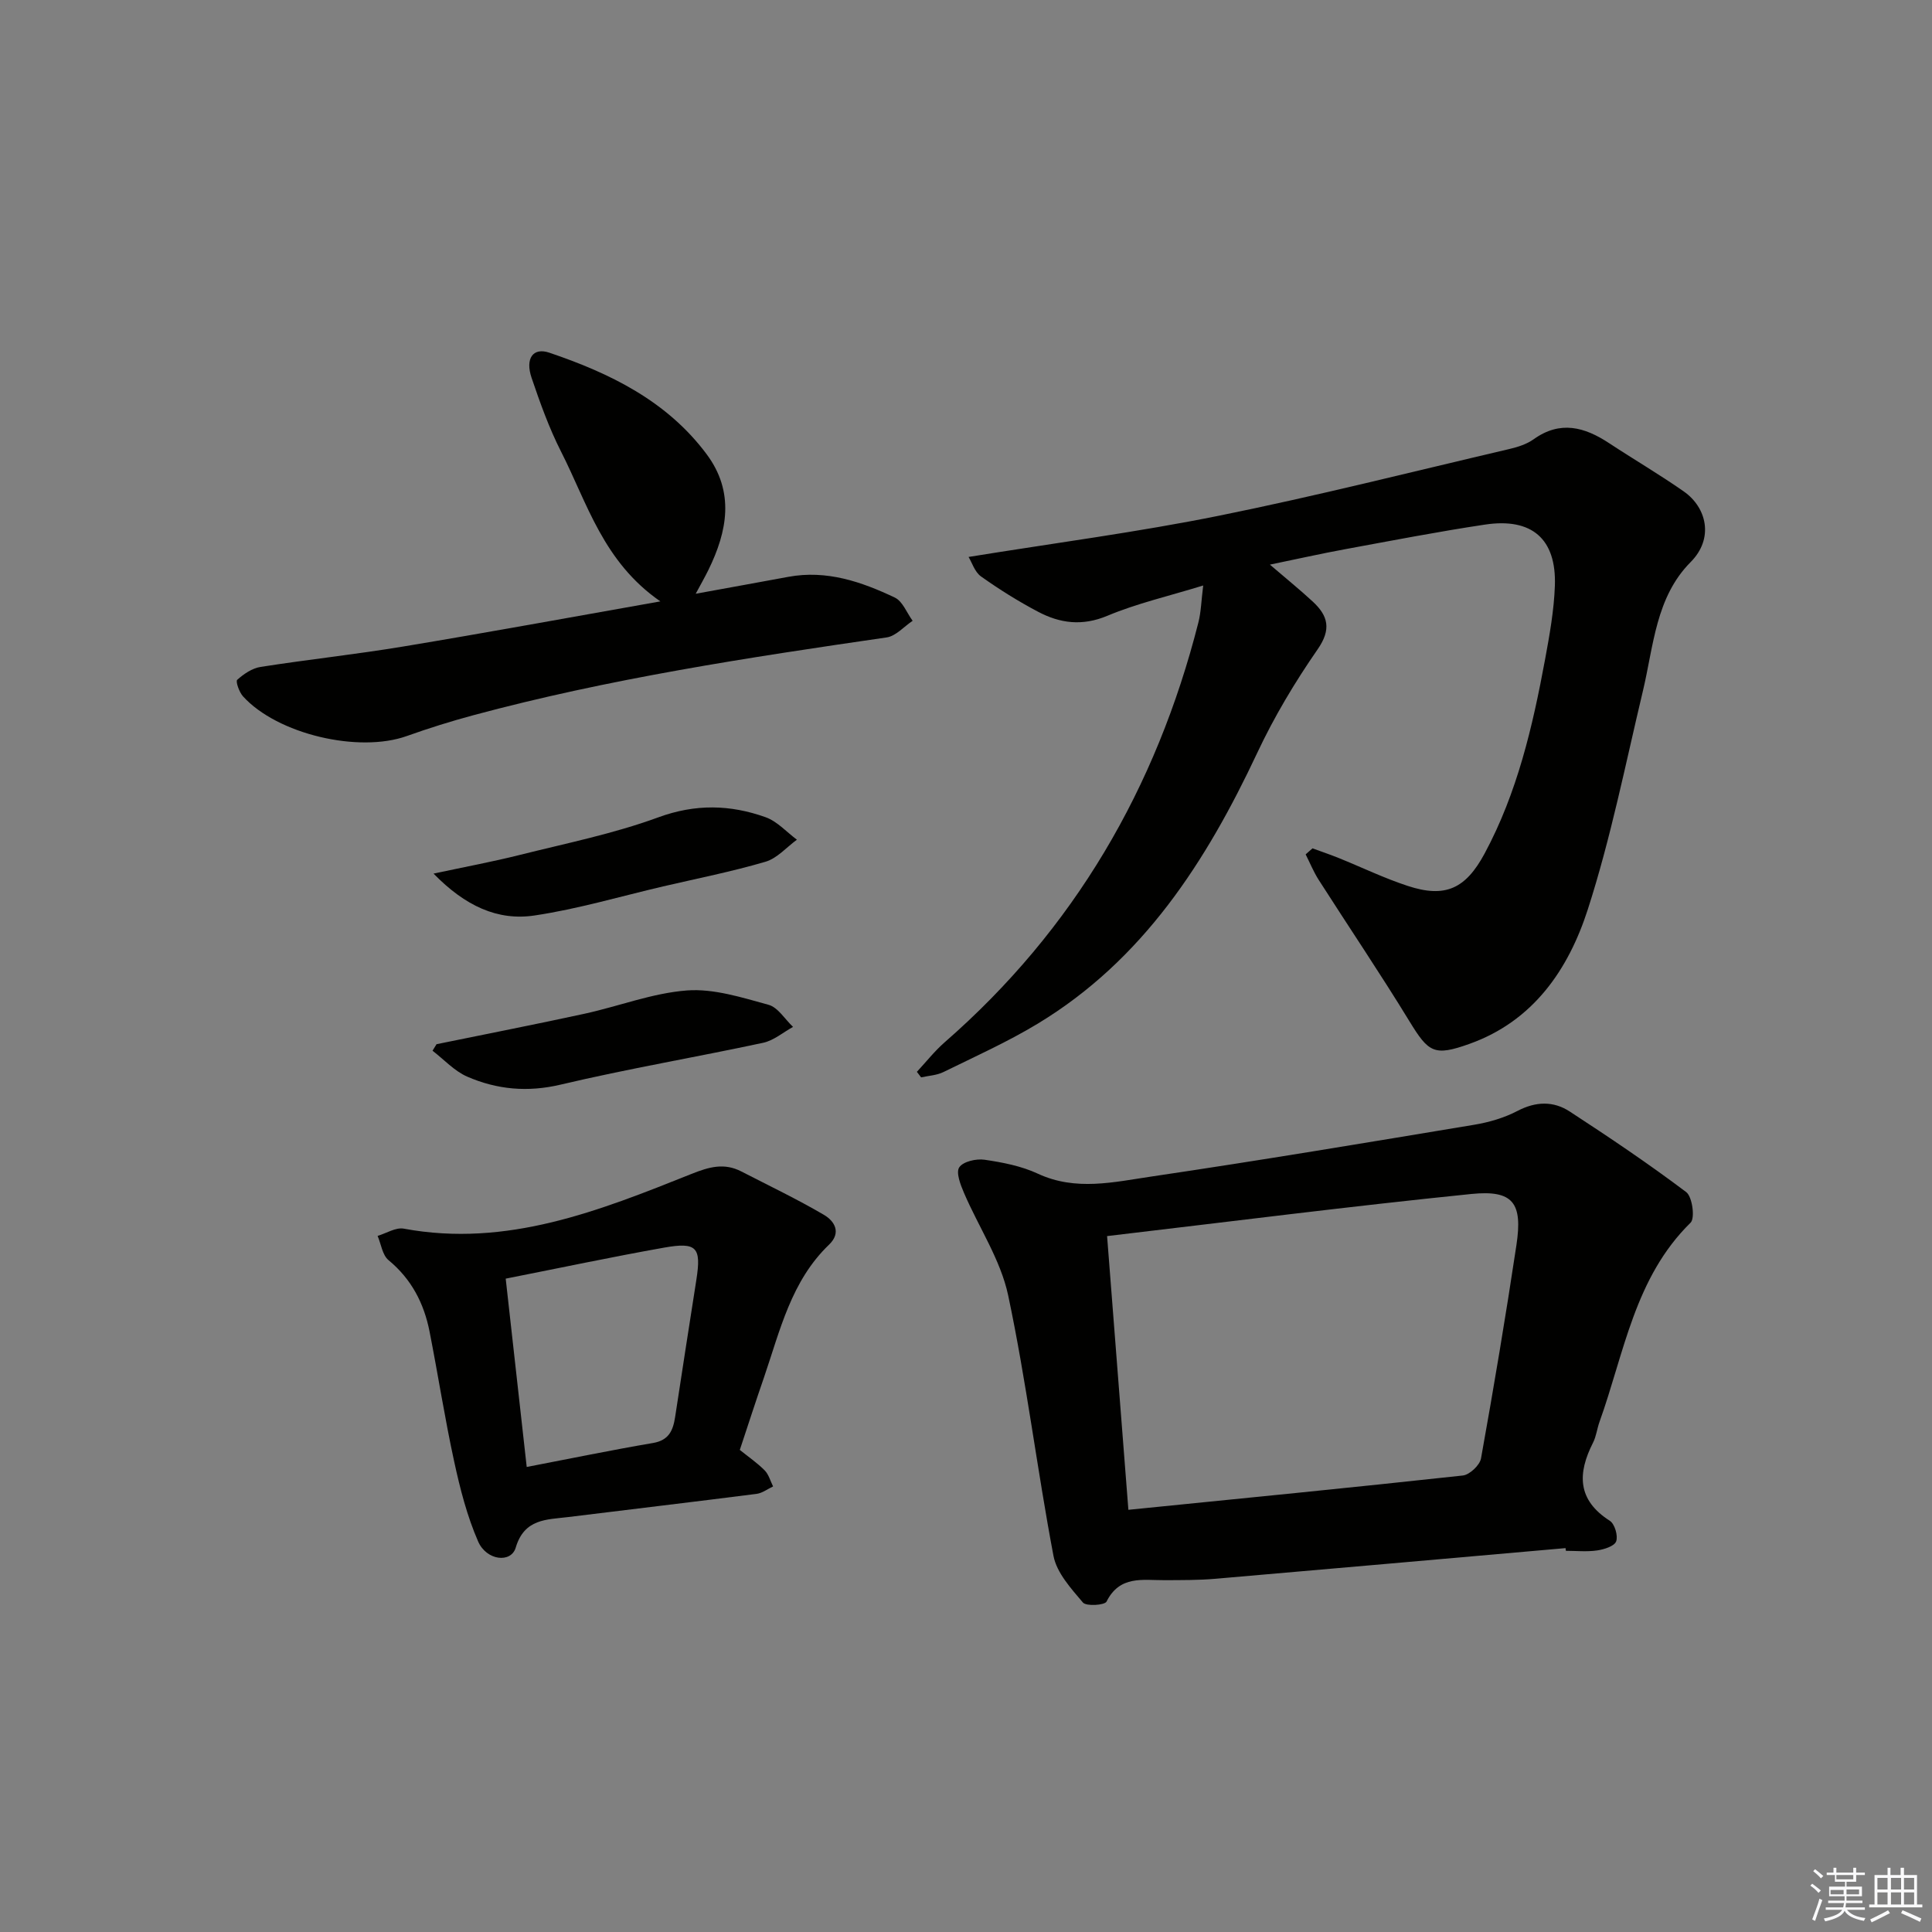
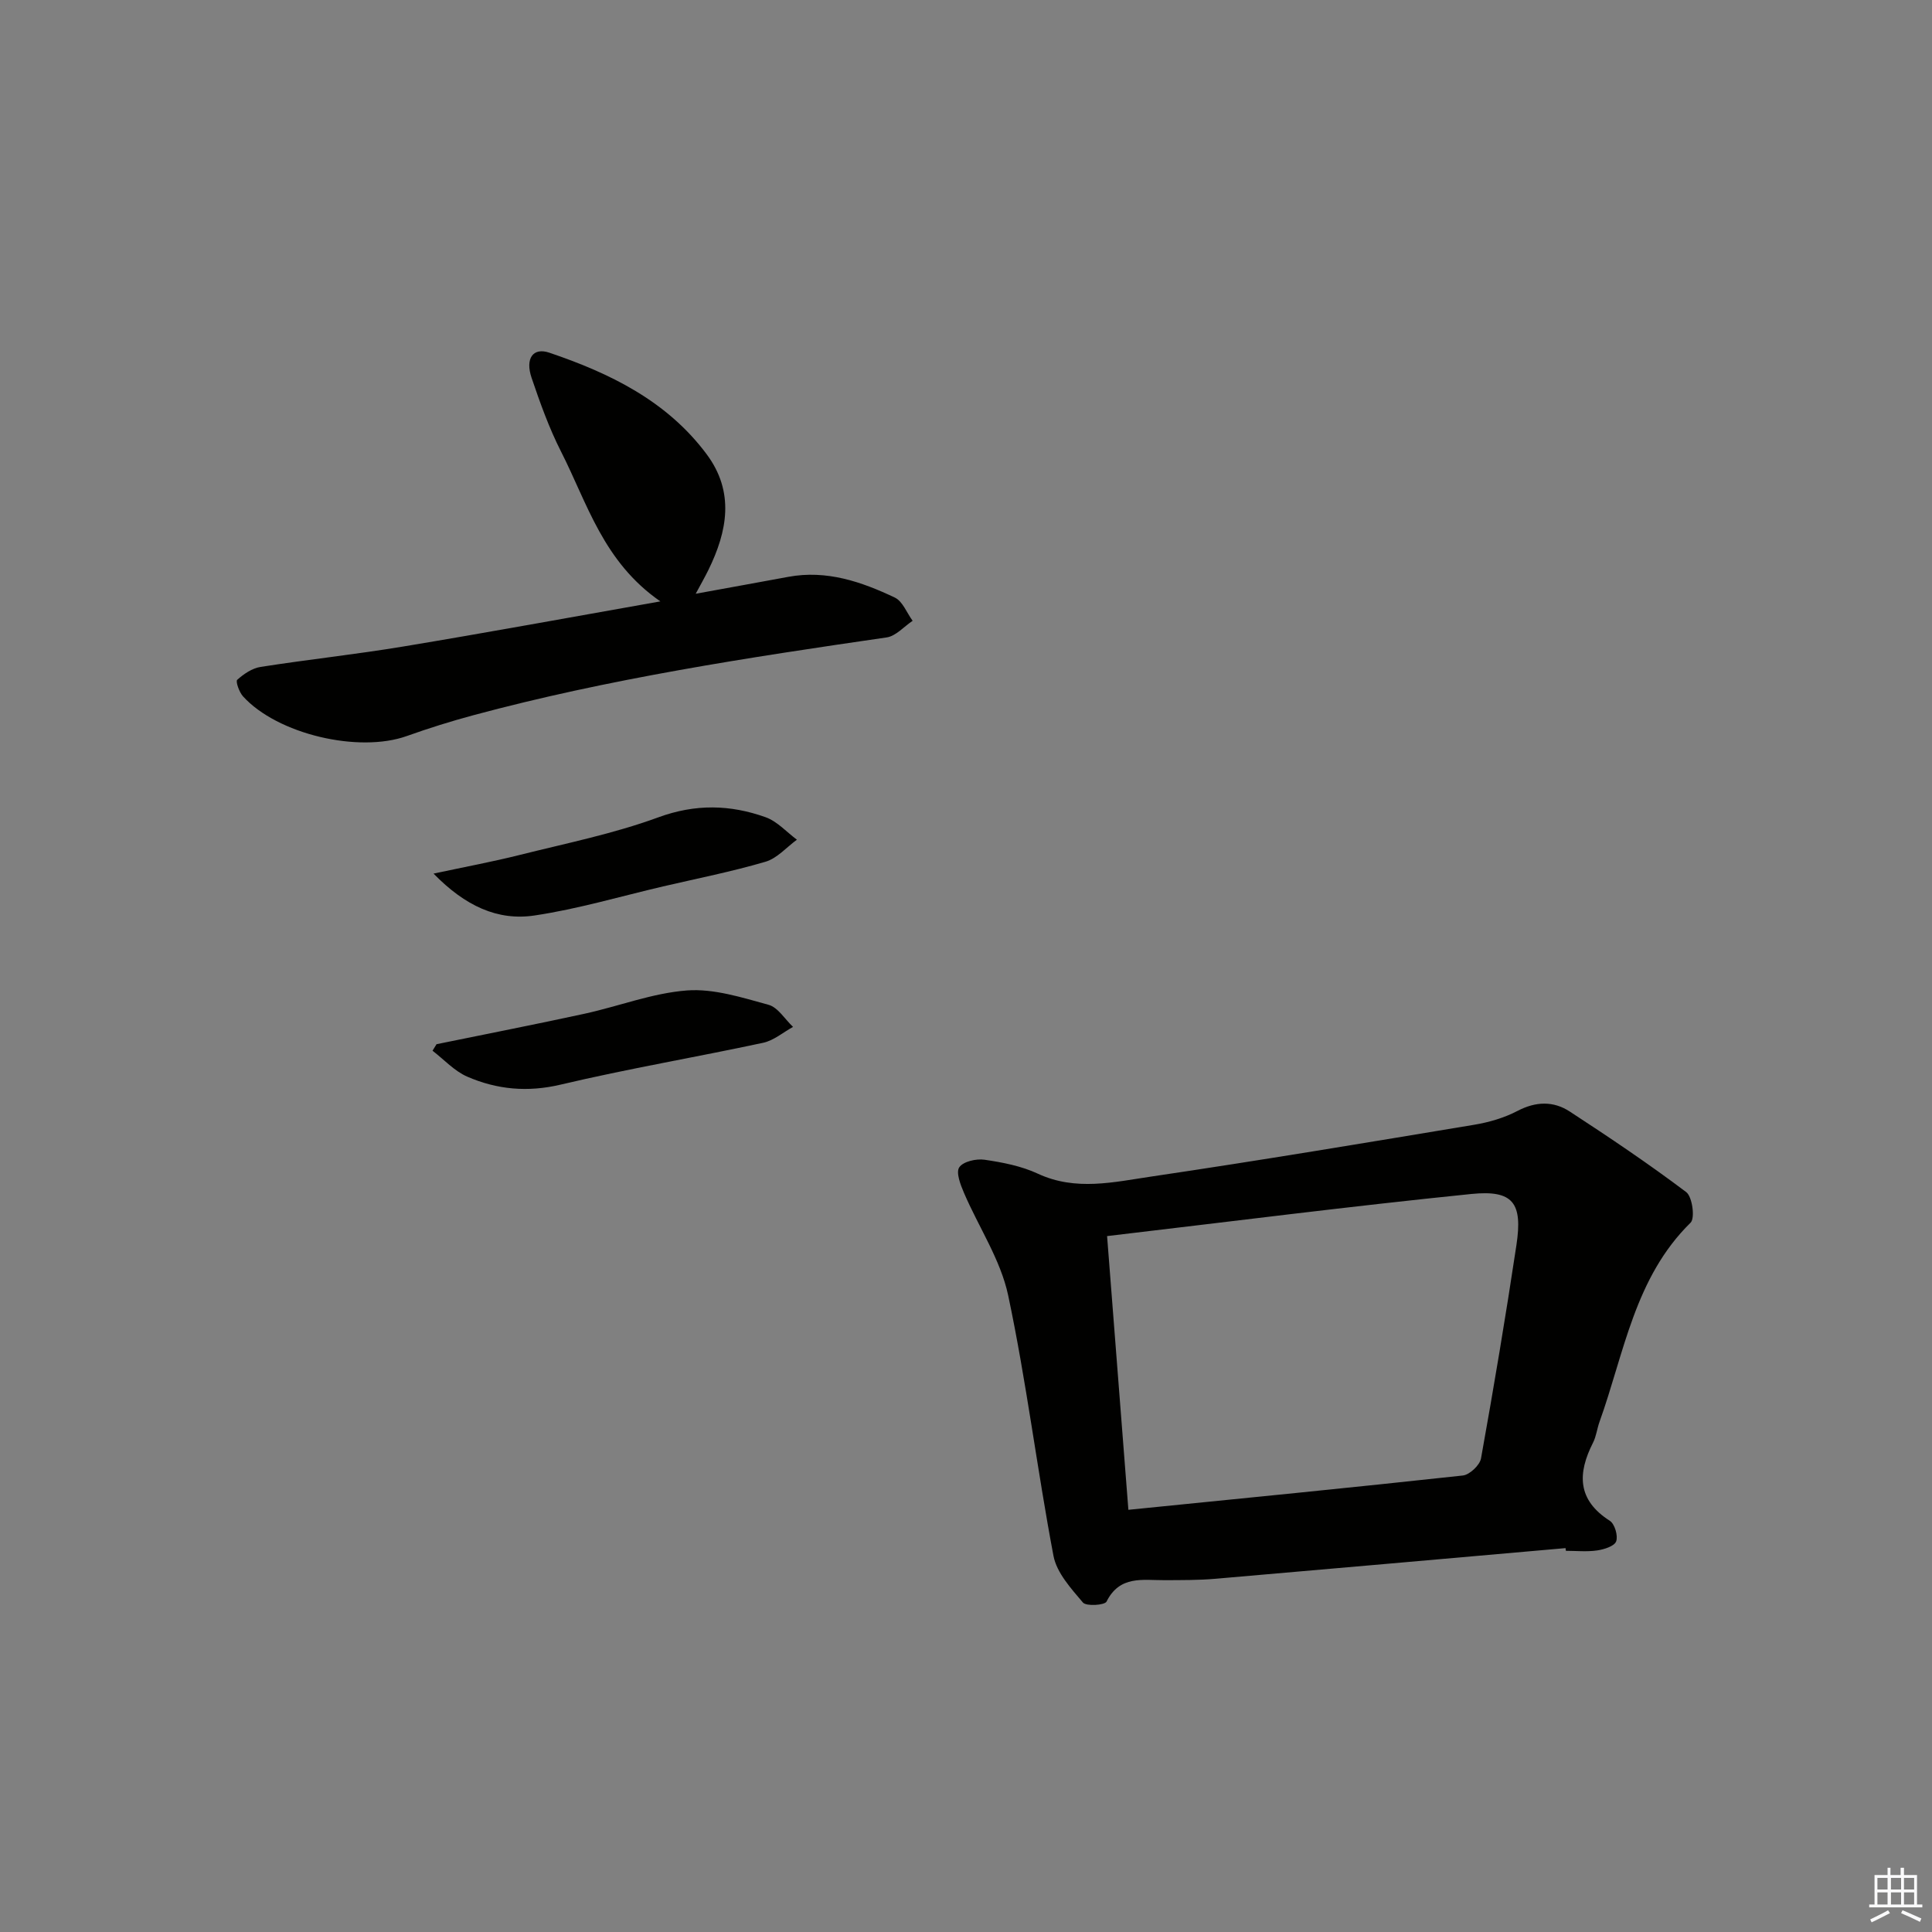
<svg xmlns="http://www.w3.org/2000/svg" enable-background="new 0 0 400 400" viewBox="0 0 400 400">
  <rect x="0" y="0" width="400" height="400" fill="#808080" stroke="none" />
  <g fill="#010100">
-     <path d="m271.74 175.64c1.82.67 3.67 1.29 5.47 2.02 4.75 1.92 9.39 4.17 14.25 5.76 7.76 2.55 11.97.61 15.91-6.7 6.77-12.59 9.95-26.31 12.52-40.19.93-5.04 1.85-10.15 2.03-15.26.34-9.69-4.75-14.12-14.46-12.66-9.68 1.45-19.3 3.32-28.93 5.09-5.01.92-9.98 2.04-15.61 3.2 3.37 2.89 6.2 5.18 8.86 7.64 3.18 2.94 3.92 5.73 1.02 9.9-4.7 6.78-9 13.97-12.5 21.43-10.57 22.5-23.63 42.88-45.48 56.09-6.24 3.77-12.94 6.78-19.5 10-1.38.68-3.07.75-4.61 1.1-.29-.38-.59-.77-.88-1.15 1.91-2.05 3.66-4.29 5.77-6.13 26.78-23.37 43.8-52.62 52.51-86.89.56-2.19.6-4.51 1-7.67-7.17 2.21-13.74 3.71-19.86 6.28-5.19 2.17-9.77 1.56-14.32-.84-4.1-2.16-8.06-4.64-11.83-7.32-1.3-.93-1.87-2.89-2.57-4.03 17.86-2.89 34.98-5.13 51.86-8.54 20.14-4.07 40.07-9.12 60.08-13.8 1.76-.41 3.62-1 5.06-2.03 5.49-3.93 10.53-2.54 15.6.8 5.13 3.38 10.45 6.49 15.48 10.01 4.76 3.33 6.28 9.73 1.43 14.61-7.25 7.29-7.67 17.36-9.89 26.68-3.61 15.14-6.65 30.49-11.42 45.27-3.99 12.36-11.24 23.08-24.49 27.81-7.32 2.62-8.47 1.8-12.42-4.66-6.05-9.9-12.56-19.53-18.81-29.31-1.05-1.65-1.8-3.5-2.69-5.26.47-.43.94-.84 1.42-1.25z" />
    <path d="m324.13 320.52c-24.17 2.12-48.34 4.27-72.51 6.35-3.48.3-6.99.27-10.48.29-4.54.02-9.31-1.04-12.04 4.43-.38.76-4.2 1.01-4.89.2-2.46-2.91-5.43-6.15-6.1-9.67-3.4-17.93-5.6-36.1-9.38-53.93-1.57-7.39-6.12-14.14-9.16-21.25-.72-1.67-1.69-4.21-.96-5.27.82-1.2 3.51-1.81 5.23-1.56 3.75.55 7.63 1.3 11.04 2.89 7.85 3.65 15.74 1.73 23.5.59 22.32-3.3 44.58-7.02 66.84-10.72 3.07-.51 6.21-1.43 8.95-2.86 3.8-1.99 7.45-2.09 10.83.12 8.19 5.34 16.31 10.8 24.11 16.68 1.27.96 1.86 5.39.91 6.33-11.62 11.4-13.74 27.01-18.87 41.27-.5 1.4-.66 2.95-1.32 4.26-3.24 6.37-3.31 11.87 3.46 16.19 1.02.65 1.74 3.1 1.32 4.26-.36 1-2.5 1.67-3.93 1.88-2.12.31-4.32.08-6.48.08-.04-.2-.05-.38-.07-.56zm-90.51-7.93c23.38-2.35 46.32-4.6 69.23-7.1 1.42-.15 3.53-2.14 3.78-3.55 2.64-14.68 5.11-29.4 7.33-44.16 1.32-8.75-.68-11.45-9.33-10.58-25.04 2.54-50.02 5.73-75.42 8.72 1.5 19.18 2.93 37.65 4.41 56.67z" />
    <path d="m136.72 124.51c-11.84-8.19-15.12-20.32-20.57-31.03-2.47-4.86-4.33-10.07-6.09-15.25-1.36-4.01.29-6.36 3.67-5.21 12.58 4.26 24.37 10 32.58 21.03 5.81 7.81 4.3 15.92.35 23.97-.72 1.46-1.52 2.87-2.62 4.91 6.85-1.25 13.02-2.36 19.17-3.5 7.91-1.47 15.13 1 22.05 4.29 1.63.77 2.48 3.17 3.69 4.81-1.79 1.19-3.46 3.16-5.37 3.44-28.76 4.18-57.47 8.54-85.58 16.11-4.64 1.25-9.25 2.69-13.78 4.31-9.97 3.56-26.8-.38-33.91-8.22-.79-.87-1.56-3.1-1.2-3.42 1.35-1.21 3.09-2.4 4.83-2.67 9.83-1.54 19.75-2.6 29.57-4.23 17.31-2.87 34.56-6.04 53.21-9.34z" />
-     <path d="m153.17 300.19c1.87 1.5 3.66 2.73 5.16 4.25.83.85 1.17 2.19 1.73 3.31-1.14.53-2.24 1.39-3.42 1.54-12.99 1.66-26 3.19-39 4.8-4.48.55-9.08.31-10.87 6.34-.96 3.24-6.04 2.7-7.78-1.29-2.29-5.25-3.74-10.93-4.96-16.56-1.94-8.9-3.33-17.92-5.09-26.87-1.15-5.86-3.74-10.88-8.5-14.81-1.27-1.05-1.54-3.32-2.26-5.02 1.81-.54 3.76-1.81 5.42-1.5 21.35 3.96 40.49-3.71 59.56-11.33 3.65-1.46 6.77-2.34 10.31-.52 5.73 2.95 11.55 5.73 17.1 8.98 2.19 1.28 3.69 3.67 1.07 6.19-7.83 7.51-10.13 17.73-13.45 27.44-1.73 4.99-3.35 10.02-5.02 15.05zm-44.12 3.53c9.22-1.77 17.65-3.52 26.13-4.96 3.32-.56 4.17-2.61 4.6-5.4 1.44-9.48 2.92-18.96 4.4-28.43 1.04-6.67.1-7.83-6.69-6.62-10.7 1.9-21.34 4.16-32.79 6.42 1.44 12.93 2.86 25.68 4.35 38.99z" />
    <path d="m89.76 180.87c6.74-1.44 12.33-2.48 17.83-3.86 9.61-2.41 19.41-4.38 28.68-7.78 7.71-2.83 14.92-2.65 22.25-.03 2.4.86 4.33 3.06 6.47 4.65-2.15 1.57-4.09 3.85-6.49 4.56-6.97 2.05-14.12 3.46-21.21 5.11-8.86 2.07-17.64 4.68-26.61 6.02-7.66 1.15-14.38-1.97-20.92-8.67z" />
    <path d="m90.38 216.19c10.21-2.09 20.43-4.09 30.61-6.3 7.11-1.55 14.1-4.29 21.26-4.83 5.53-.41 11.35 1.46 16.86 2.97 1.97.54 3.4 3 5.08 4.58-2.06 1.13-4 2.82-6.2 3.29-13.95 2.99-28.04 5.38-41.92 8.66-6.85 1.62-13.17 1.02-19.33-1.65-2.67-1.16-4.81-3.54-7.19-5.37.28-.45.55-.9.83-1.35z" />
  </g>
-   <path d="m374.8 390.4.4-.4c.7.5 1.3 1 1.8 1.4l-.5.5c-.5-.6-1.1-1.1-1.7-1.5zm1 7.3-.6-.3c.5-1.4 1.1-2.8 1.5-4.3.2.1.4.2.6.3-.5 1.3-1 2.8-1.5 4.3zm-.4-10.3.4-.4c.4.3 1 .8 1.7 1.4l-.5.5c-.4-.5-1-1-1.6-1.5zm2.5.3h1.7v-1h.6v1h3.5v-1h.6v1h1.8v.5h-1.8v1.4h-2v1h3.2v2h-3.2v.9h3.3v.5h-3.4c0 .3-.1.6-.1.9h4v.5h-3.7c.7.9 1.9 1.5 3.8 1.7-.1.2-.2.4-.3.6-2.1-.4-3.5-1.1-4-2.1-.4 1-1.8 1.7-4 2.2-.1-.2-.2-.4-.3-.6 2.1-.4 3.4-1 3.8-1.8h-3.4v-.5h3.6c.1-.3.1-.6.2-.9h-3.3v-.5h3.4c0-.3 0-.6 0-.9h-3.2v-2h3.3v-1h-2.1v-1.4h-1.7v-.5zm1.1 3.5v1h2.7c0-.3 0-.4 0-.4 0-.1 0-.2 0-.2 0-.1 0-.2 0-.3h-2.7zm1.2-3v.9h3.5v-.9zm4.7 3h-2.6v.6.4h2.6z" fill="#fafafb" />
  <path d="m393.6 386.7h.6v1.5h2.7v6.1h1.1v.6h-11v-.6h1.1v-6.1h2.7v-1.5h.6v1.5h2.1v-1.5zm-2.7 8.8.4.6c-1.2.6-2.5 1.3-3.8 1.9-.1-.2-.2-.4-.3-.6 1.2-.6 2.5-1.2 3.7-1.9zm-2.2-6.7v2.4h2.1v-2.4zm0 3v2.5h2.1v-2.5zm2.8-3v2.4h2.1v-2.4zm0 3v2.5h2.1v-2.5zm6 6.1c-1.4-.7-2.7-1.3-3.9-1.8l.3-.6c1.5.6 2.7 1.2 3.9 1.7zm-1.2-9.1h-2.1v2.4h2.1zm-2.1 3v2.5h2.1v-2.5z" fill="#fafafb" />
</svg>